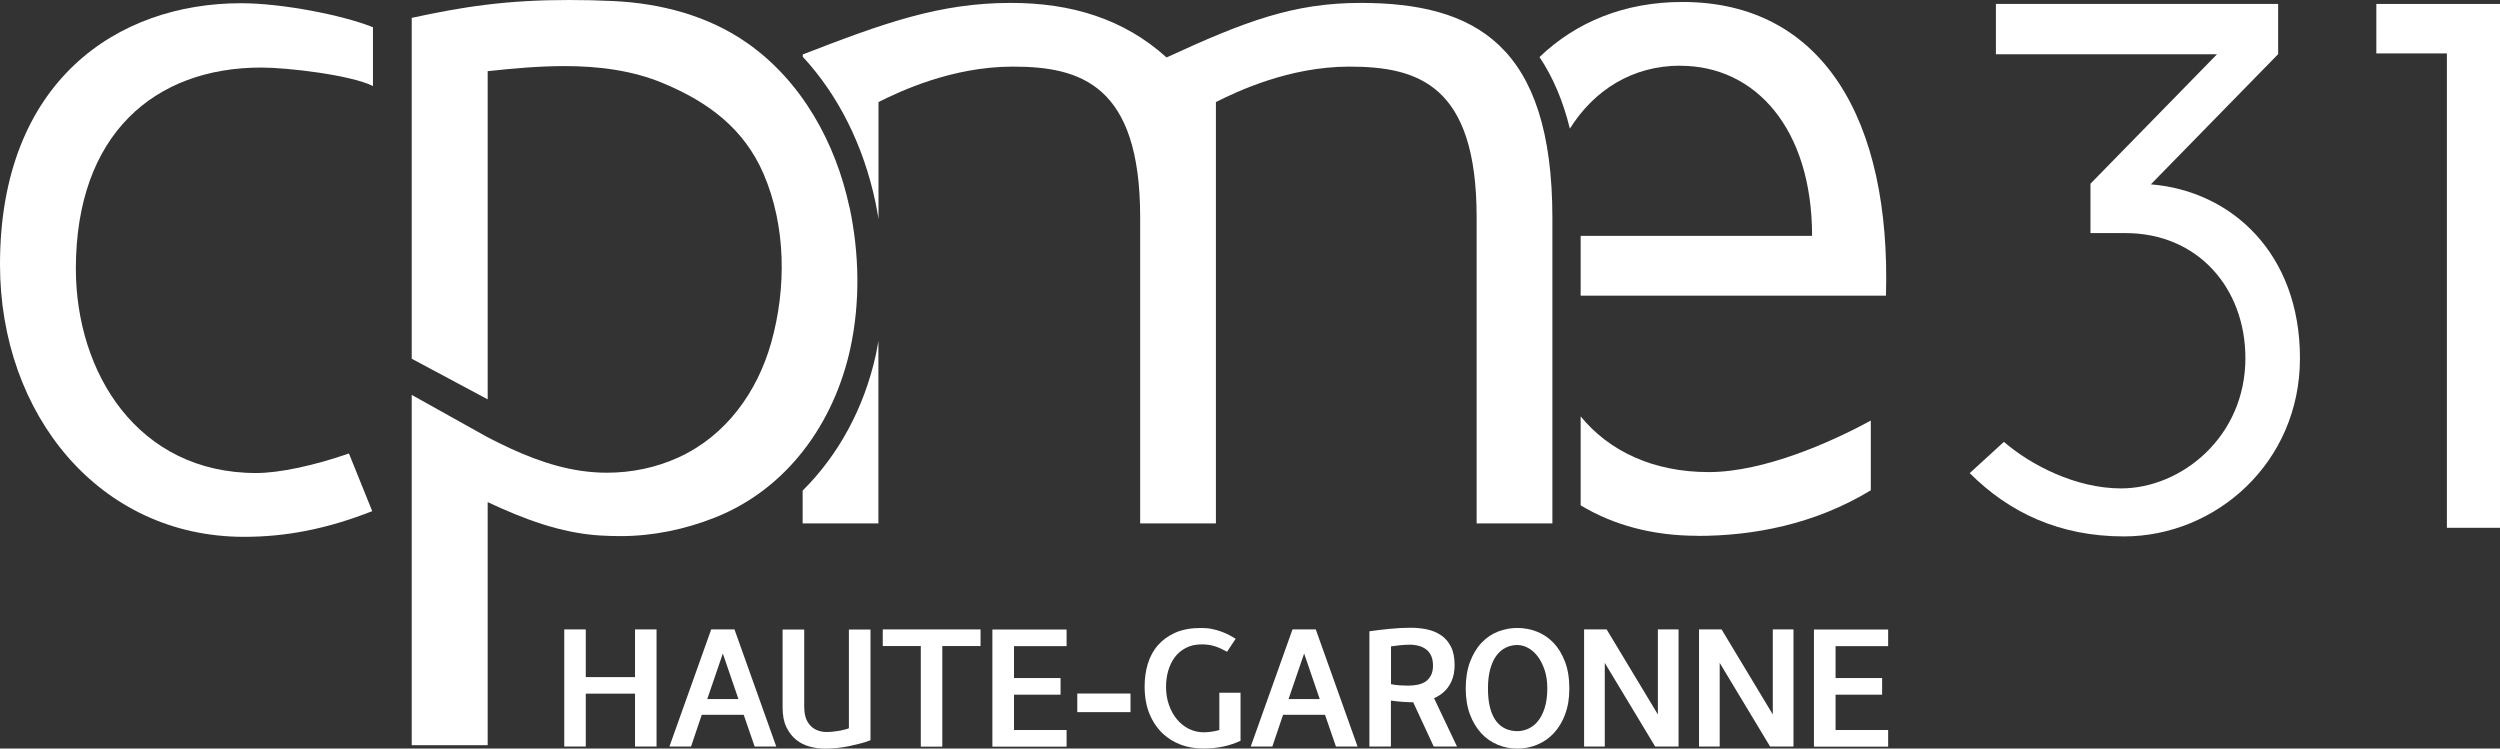
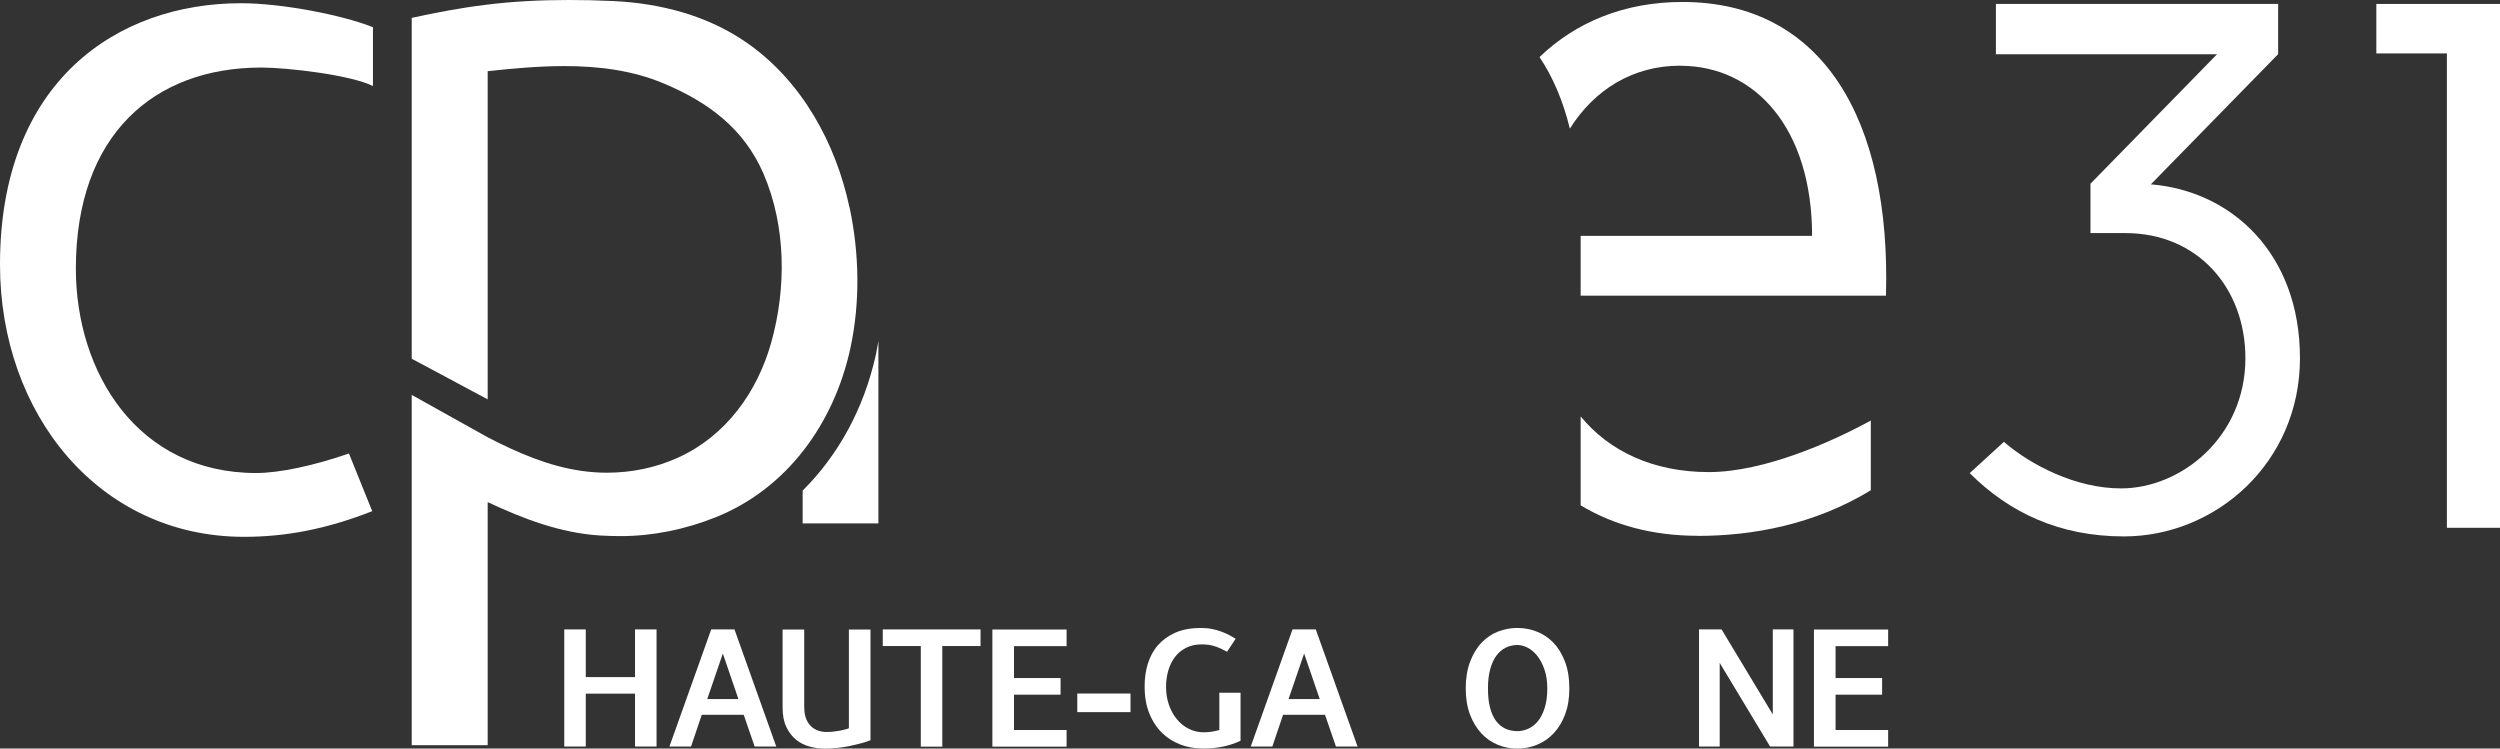
<svg xmlns="http://www.w3.org/2000/svg" viewBox="0 0 240.58 72.03">
  <rect x="0" y="0" width="240.58" height="72.03" fill="#333333" stroke="none" />
  <defs>
    <style>.d{fill:#fff;}</style>
  </defs>
  <g id="a" />
  <g id="b">
    <g id="c">
      <g>
        <path class="d" d="M56.37,71.84h-2.07v-11.27h2.07v4.59h4.74v-4.59h2.07v11.27h-2.07v-5.09h-4.74v5.09Z" />
        <path class="d" d="M74.7,71.84h-2.08l-1.05-3.05h-4.04l-1.03,3.05h-2.08l4.02-11.27h2.24l4.02,11.27Zm-6.65-4.57h3.01l-1.5-4.38-1.5,4.38Z" />
        <path class="d" d="M77.4,68.11c0,.42,.06,.77,.18,1.07s.28,.53,.48,.72c.2,.19,.42,.32,.68,.41s.52,.13,.79,.13c.23,0,.46-.01,.69-.04,.23-.03,.44-.06,.63-.09,.19-.04,.36-.08,.51-.12,.15-.04,.26-.08,.33-.11v-9.5h2.08v10.65c-.28,.12-.6,.22-.95,.31-.35,.09-.72,.18-1.1,.26-.39,.08-.78,.14-1.17,.18-.4,.04-.78,.06-1.16,.06-.48,0-.96-.06-1.45-.19s-.92-.34-1.31-.65c-.39-.31-.7-.71-.95-1.22s-.37-1.14-.37-1.9v-7.5h2.08v7.54Z" />
        <path class="d" d="M84.95,60.57h9.41v1.6h-3.68v9.68h-2.07v-9.68h-3.66v-1.6Z" />
        <path class="d" d="M97.58,70.25h5.06v1.6h-7.14v-11.27h7.14v1.6h-5.06v3.07h4.48v1.6h-4.48v3.41Z" />
        <path class="d" d="M103.67,66.74h5.12v1.79h-5.12v-1.79Z" />
        <path class="d" d="M112.21,66.08c0,.63,.09,1.21,.28,1.75s.44,1,.77,1.39c.32,.39,.71,.7,1.15,.92s.92,.33,1.42,.33c.4,0,.83-.05,1.29-.16,.46-.1,.89-.28,1.28-.52l.99,1.49c-.53,.25-1.09,.44-1.67,.56s-1.21,.19-1.9,.19c-.81,0-1.55-.12-2.2-.37s-1.23-.6-1.73-1.07c-.53-.51-.96-1.14-1.27-1.89s-.47-1.63-.47-2.65c0-.77,.1-1.5,.31-2.18,.21-.68,.53-1.28,.97-1.78s1-.91,1.68-1.21c.68-.3,1.51-.45,2.47-.45,.38,0,.73,.03,1.06,.1,.33,.07,.64,.15,.92,.26,.28,.1,.53,.22,.76,.34,.22,.12,.42,.24,.59,.34l-.83,1.25c-.39-.22-.76-.39-1.14-.52-.37-.12-.8-.19-1.28-.19-.59,0-1.11,.11-1.54,.34-.43,.22-.79,.52-1.07,.9-.28,.38-.49,.81-.63,1.3-.14,.49-.21,1-.21,1.52Zm7.17,.59v4.6l-2.04,.17v-4.78h2.04Z" />
        <path class="d" d="M130.64,71.84h-2.08l-1.05-3.05h-4.04l-1.03,3.05h-2.08l4.02-11.27h2.24l4.02,11.27Zm-6.65-4.57h3.01l-1.5-4.38-1.5,4.38Z" />
-         <path class="d" d="M131.78,71.84v-11.09c.56-.08,1.2-.16,1.89-.23,.7-.07,1.4-.11,2.11-.11,.56,0,1.1,.06,1.6,.17,.51,.12,.95,.31,1.34,.58,.39,.27,.69,.64,.92,1.1s.34,1.05,.34,1.75c0,.58-.1,1.1-.3,1.55-.2,.45-.48,.82-.84,1.12s-.79,.52-1.28,.67c-.49,.15-1.03,.23-1.61,.23-.3,0-.63-.01-.98-.04s-.72-.06-1.12-.12v4.42h-2.08Zm2.08-6c.24,.05,.51,.09,.8,.11,.29,.02,.56,.03,.81,.03,.34,0,.67-.03,.96-.09,.3-.06,.55-.17,.77-.31,.21-.15,.38-.35,.51-.6s.19-.57,.19-.94c0-.36-.06-.66-.17-.92-.12-.26-.27-.46-.48-.62-.2-.16-.44-.27-.71-.35-.27-.07-.55-.11-.85-.11s-.62,.02-.94,.05c-.32,.03-.62,.07-.89,.11v3.65Zm3.74,.5l2.61,5.5h-2.24l-2.43-5.24,2.05-.27Z" />
        <path class="d" d="M146.02,60.43c.65,0,1.27,.12,1.87,.35s1.13,.59,1.6,1.07c.46,.48,.83,1.09,1.11,1.82,.28,.73,.42,1.59,.42,2.58s-.14,1.79-.41,2.51-.64,1.32-1.1,1.81c-.46,.49-.99,.85-1.6,1.1s-1.24,.37-1.89,.37-1.29-.12-1.89-.37-1.13-.61-1.58-1.1-.82-1.09-1.09-1.81c-.27-.72-.41-1.56-.41-2.51s.14-1.84,.42-2.57c.28-.73,.64-1.34,1.1-1.82,.46-.49,.99-.85,1.58-1.08,.6-.23,1.22-.35,1.86-.35Zm0,1.64c-.41,0-.78,.09-1.13,.26s-.64,.43-.9,.78c-.26,.35-.45,.79-.59,1.31-.14,.52-.21,1.13-.21,1.83,0,.74,.07,1.37,.21,1.89,.14,.52,.34,.94,.59,1.27,.26,.33,.56,.57,.9,.72s.72,.23,1.13,.23c.33,0,.67-.07,1.02-.22,.34-.15,.66-.38,.93-.71,.28-.33,.5-.75,.67-1.28,.17-.52,.26-1.15,.26-1.89,0-.69-.09-1.29-.27-1.82-.18-.52-.41-.96-.68-1.31-.28-.35-.58-.61-.92-.79-.34-.18-.68-.27-1.01-.27Z" />
-         <path class="d" d="M152.44,60.57h1.99v11.27h-1.99v-11.27Zm.05,0h2.12l6.79,11.27h-2.12l-6.79-11.27Zm7.05,0h1.99v11.27h-1.99v-11.27Z" />
        <path class="d" d="M163.5,60.57h1.99v11.27h-1.99v-11.27Zm.05,0h2.12l6.79,11.27h-2.12l-6.79-11.27Zm7.05,0h1.99v11.27h-1.99v-11.27Z" />
        <path class="d" d="M176.64,70.25h5.06v1.6h-7.14v-11.27h7.14v1.6h-5.06v3.07h4.48v1.6h-4.48v3.41Z" />
      </g>
      <path class="d" d="M163.37,51.57c5.26,0,11.21-1.07,16.66-4.39v-6.71c-3.67,2.01-10.23,4.96-15.59,4.96s-9.6-2.02-12.33-5.36v8.56c3.14,1.89,6.91,2.93,11.26,2.93" />
      <path class="d" d="M161.71,6.33c7.21,0,12.67,6.04,12.67,16.37h-22.27v5.75h29.38c.49-16.86-6.04-28.26-19.59-28.26-5.6,0-10.26,1.95-13.75,5.3,1.29,1.93,2.27,4.22,2.92,6.89,2.35-3.74,6.05-6.06,10.63-6.06" />
      <path class="d" d="M81.75,19.97h0c-1.32-6.2-4.57-12.13-9.83-15.82C68.14,1.5,63.56,.31,58.99,.1c-1.41-.07-2.82-.1-4.23-.1-2.7,0-5.41,.13-8.08,.47-2.37,.29-4.72,.74-7.06,1.25V34.52l7.31,3.91V6.85c2.4-.26,4.89-.49,7.37-.49,3.29,0,6.55,.4,9.57,1.67,4.34,1.82,7.73,4.37,9.6,8.68,2.18,5.05,2.22,11.03,.74,16.28-1.34,4.74-4.34,8.93-8.9,11.02-2.15,.99-4.53,1.48-6.9,1.48-.8,0-1.6-.06-2.4-.17-3.22-.45-6.22-1.76-9.08-3.24l-7.31-4.08v33.71h7.31v-23.39c3.44,1.61,6.99,2.97,10.8,3.21,.66,.04,1.32,.06,1.99,.06,3.1,0,6.2-.64,9.09-1.79,6.94-2.75,11.44-9.07,13.01-16.23,.97-4.45,.88-9.15-.06-13.6h0Z" />
      <path class="d" d="M77.24,47.21v3.16h7.29v-17.55c-.08,.43-.15,.87-.24,1.29-1.13,5.17-3.62,9.7-7.05,13.1Z" />
-       <path class="d" d="M130.93,.28c-6.42,0-11.09,1.75-18.67,5.25-4.09-3.7-9.14-5.25-14.98-5.25-6.9,0-12.25,1.95-20.03,4.96v.22c3.4,3.67,5.83,8.49,6.99,13.97,.11,.54,.21,1.08,.3,1.63V9.82c1.95-.97,7-3.41,12.93-3.41,6.52,0,12.25,1.75,12.25,14.49v29.47h7.29V9.82c1.94-.97,7-3.41,12.84-3.41,6.61,0,12.25,1.75,12.25,14.49v29.47h7.29V21c0-16.73-7.49-20.72-18.48-20.72Z" />
      <path class="d" d="M0,25.45c0,14.42,9.55,26.21,23.48,26.21,4,0,7.91-.73,12.34-2.47l-2.24-5.55c-3.34,1.16-6.69,1.88-8.93,1.88-11.4,0-17.35-9.65-17.35-19.68C7.31,12.88,14.91,6.5,25.14,6.5c2.53,0,8.61,.71,10.75,1.78V2.62C32.97,1.45,27.14,.31,23.19,.31,11.3,.31,0,7.81,0,25.45" />
      <g>
        <path class="d" d="M201.17,17.68l12.18-12.46h-21.28V.38h27.16V5.21l-12.25,12.53c7.77,.63,14.35,6.65,14.35,16.73s-8.12,17.15-16.94,17.15c-6.23,0-11.06-2.31-14.84-6.09l3.29-3.01c2.59,2.24,6.93,4.48,11.27,4.48,5.81,0,11.97-4.97,11.97-12.53,0-6.72-4.55-12.04-11.55-12.04h-3.36v-4.76Z" />
        <path class="d" d="M235.47,5.14h-6.79V.38h11.9V50.79h-5.11V5.14Z" />
      </g>
    </g>
  </g>
</svg>